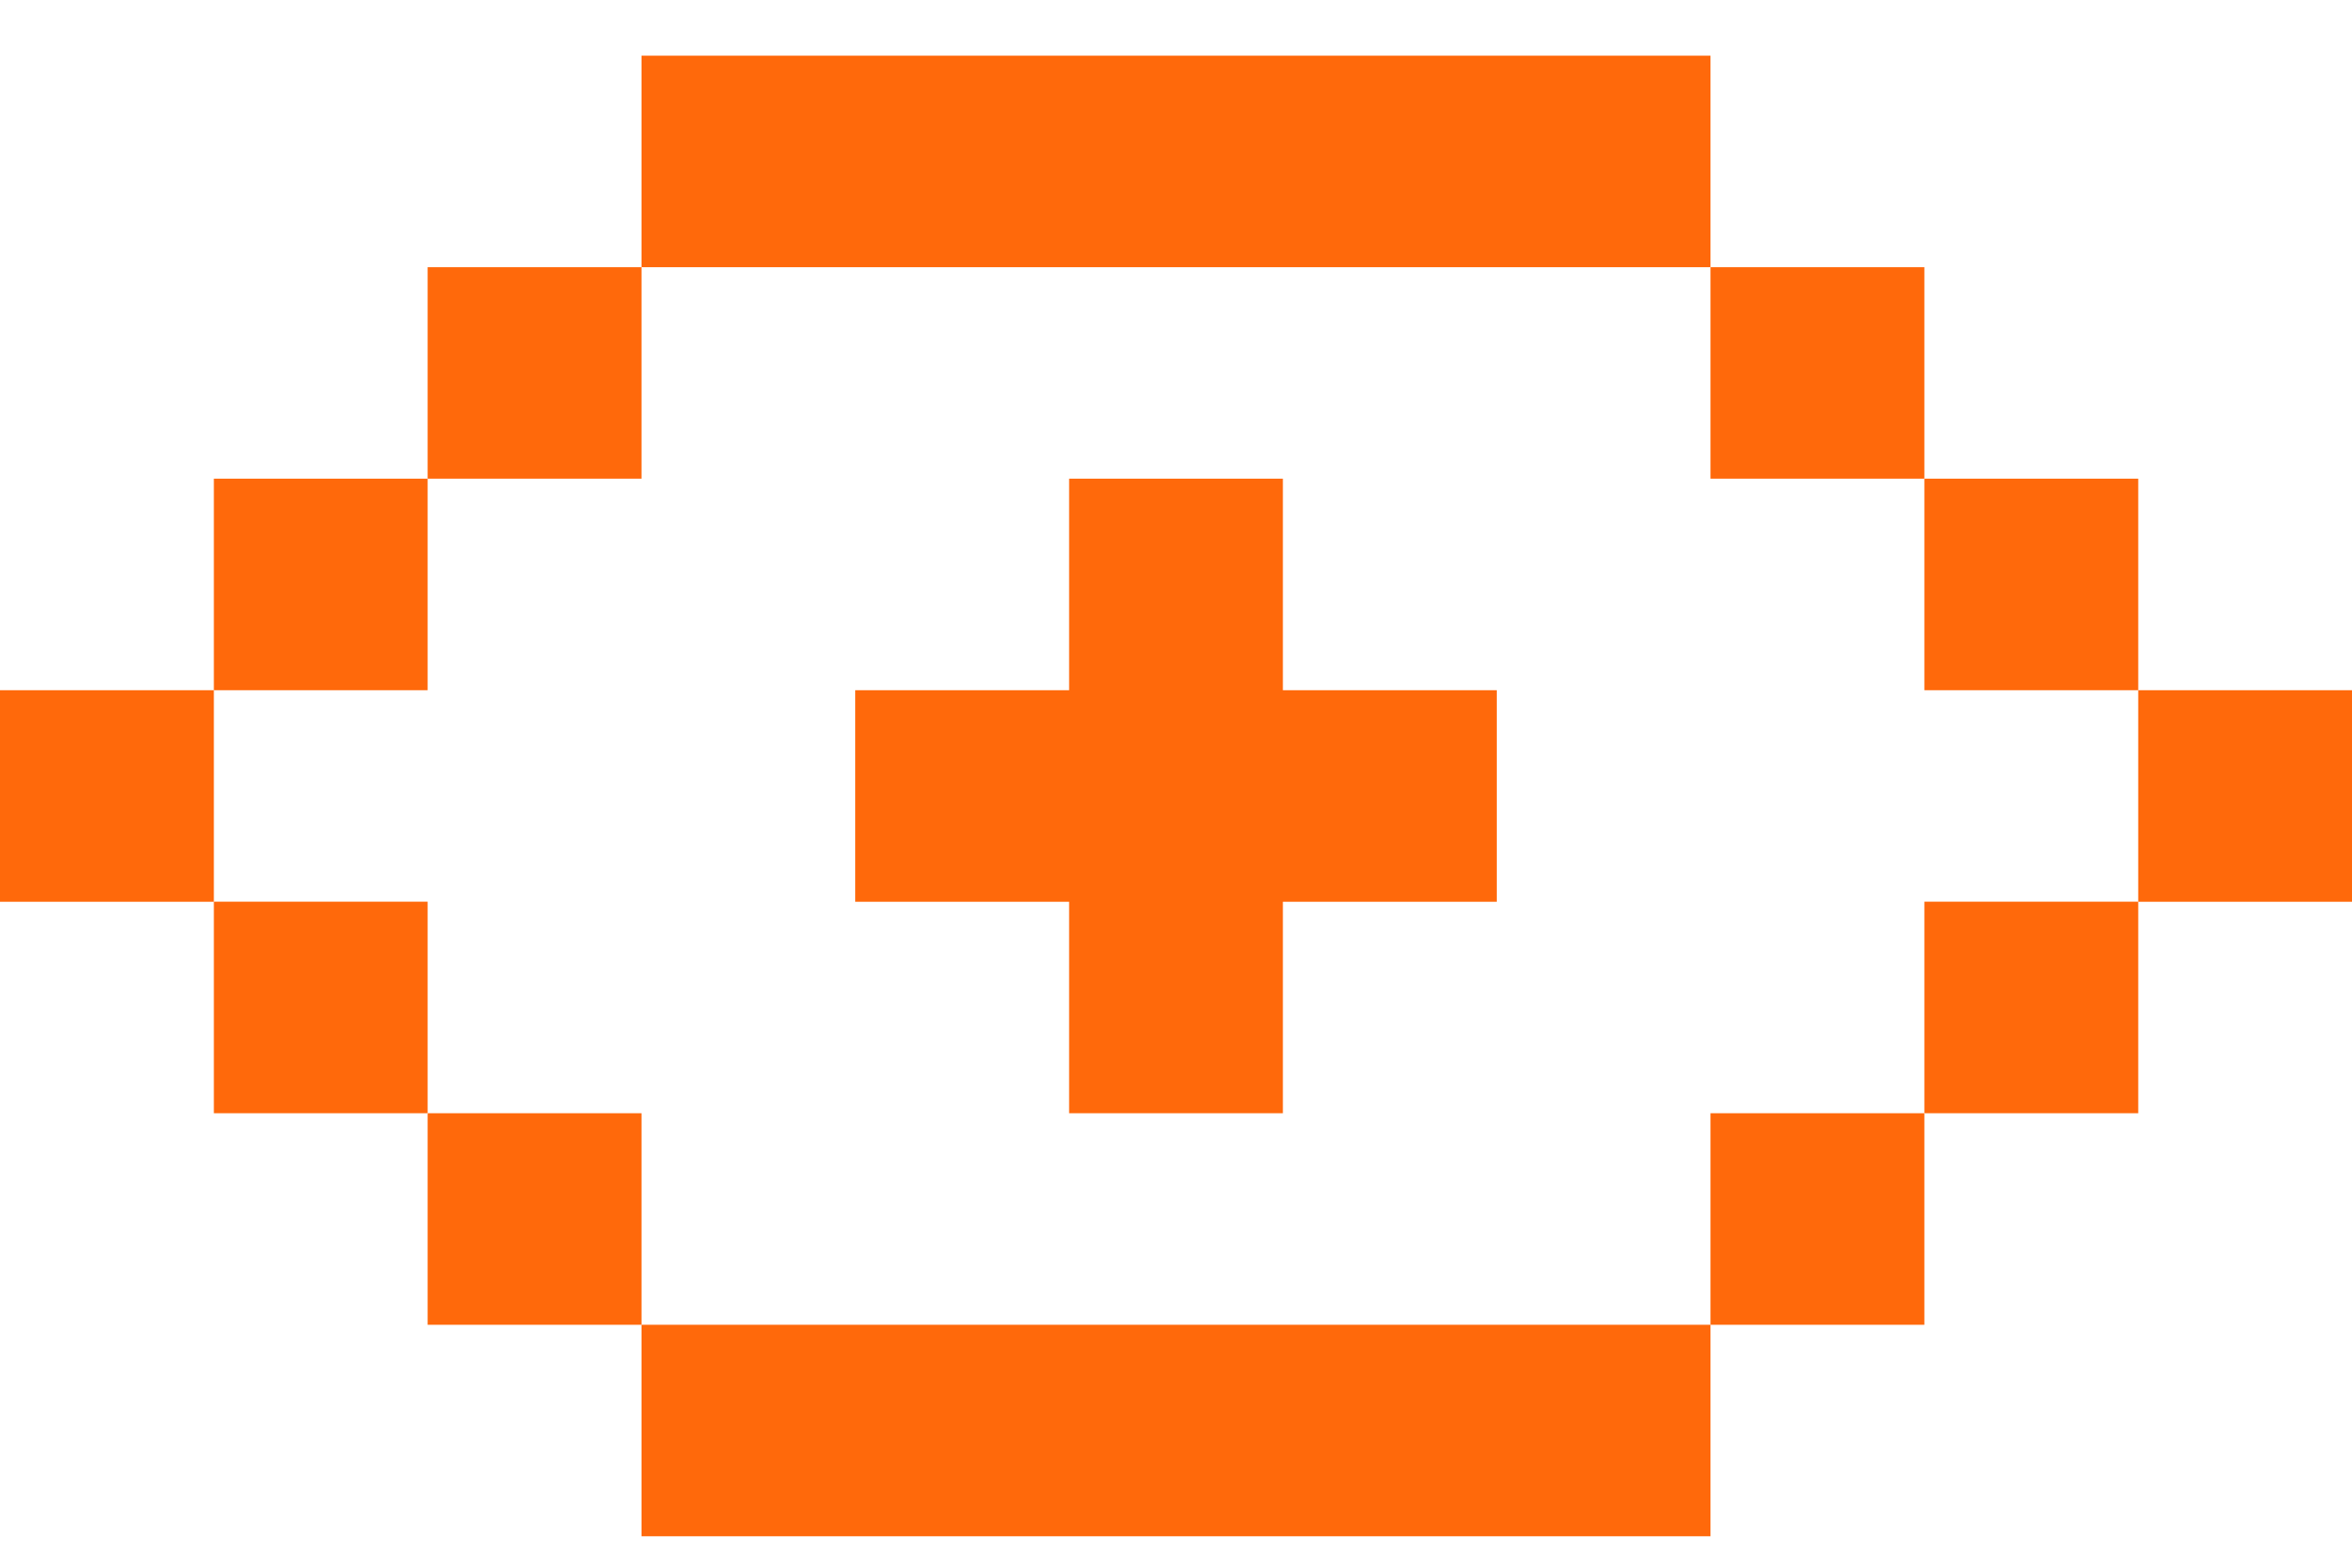
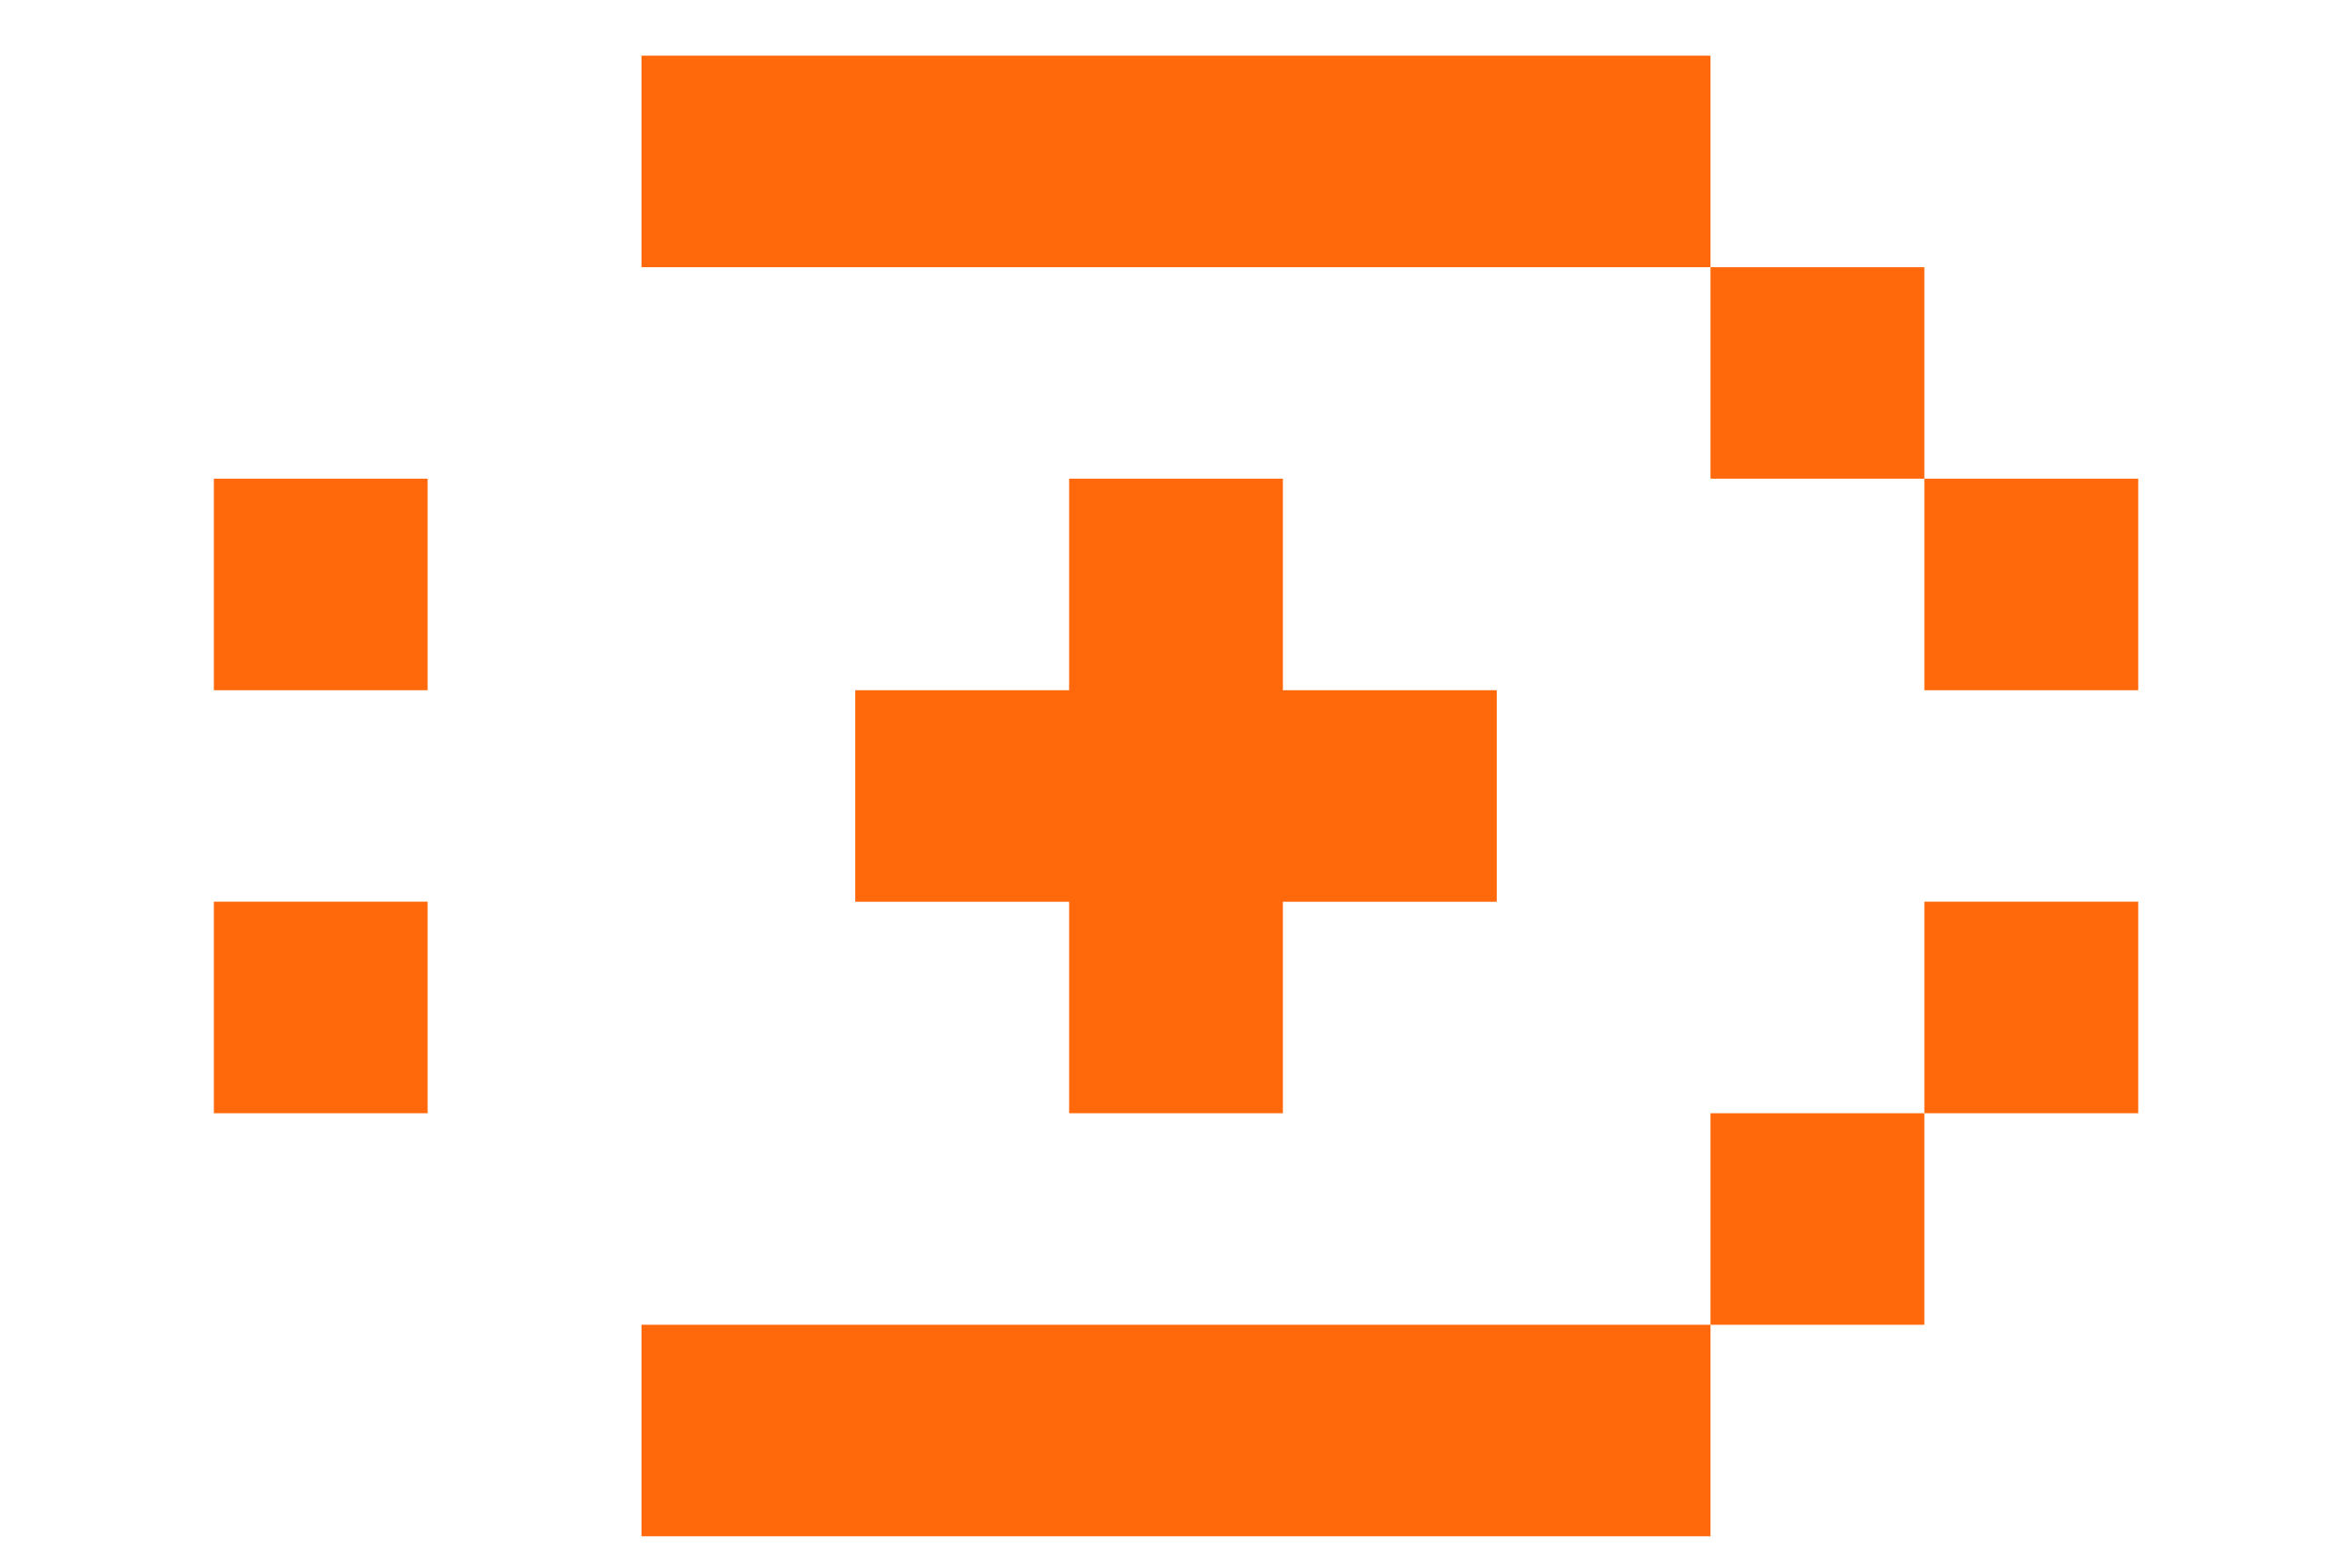
<svg xmlns="http://www.w3.org/2000/svg" width="27" height="18" viewBox="0 0 27 18" fill="none">
  <path d="M12.273 3.068C14.727 3.068 17.182 3.068 19.636 3.068V0.639C15.546 0.639 11.455 0.639 7.364 0.639V3.068C9 3.068 10.636 3.068 12.273 3.068Z" fill="#FF690B" />
  <path d="M14.727 15.211C12.273 15.211 9.818 15.211 7.364 15.211V17.639C11.455 17.639 15.546 17.639 19.636 17.639V15.211C18 15.211 16.364 15.211 14.727 15.211Z" fill="#FF690B" />
  <path d="M19.636 15.211H22.091V12.782H19.636V15.211Z" fill="#FF690B" />
  <path d="M22.091 5.496V3.068H19.636V5.496H22.091Z" fill="#FF690B" />
  <path d="M22.091 12.782H24.546V10.353H22.091V12.782Z" fill="#FF690B" />
-   <path d="M7.364 3.068H4.909V5.496H7.364V3.068Z" fill="#FF690B" />
  <path d="M14.727 5.496H12.273V7.925H9.818V10.354H12.273V12.782H14.727V10.354H17.182V7.925H14.727V5.496Z" fill="#FF690B" />
-   <path d="M4.909 12.782V15.211H7.364V12.782H4.909Z" fill="#FF690B" />
  <path d="M24.546 7.925V5.496H22.091V7.925H24.546Z" fill="#FF690B" />
  <path d="M4.909 5.496H2.455V7.925H4.909V5.496Z" fill="#FF690B" />
-   <path d="M24.546 7.925V10.354H27V7.925H24.546Z" fill="#FF690B" />
-   <path d="M0 7.925V10.354H2.455V7.925H0Z" fill="#FF690B" />
  <path d="M2.455 10.353V12.782H4.909V10.353H2.455Z" fill="#FF690B" />
</svg>